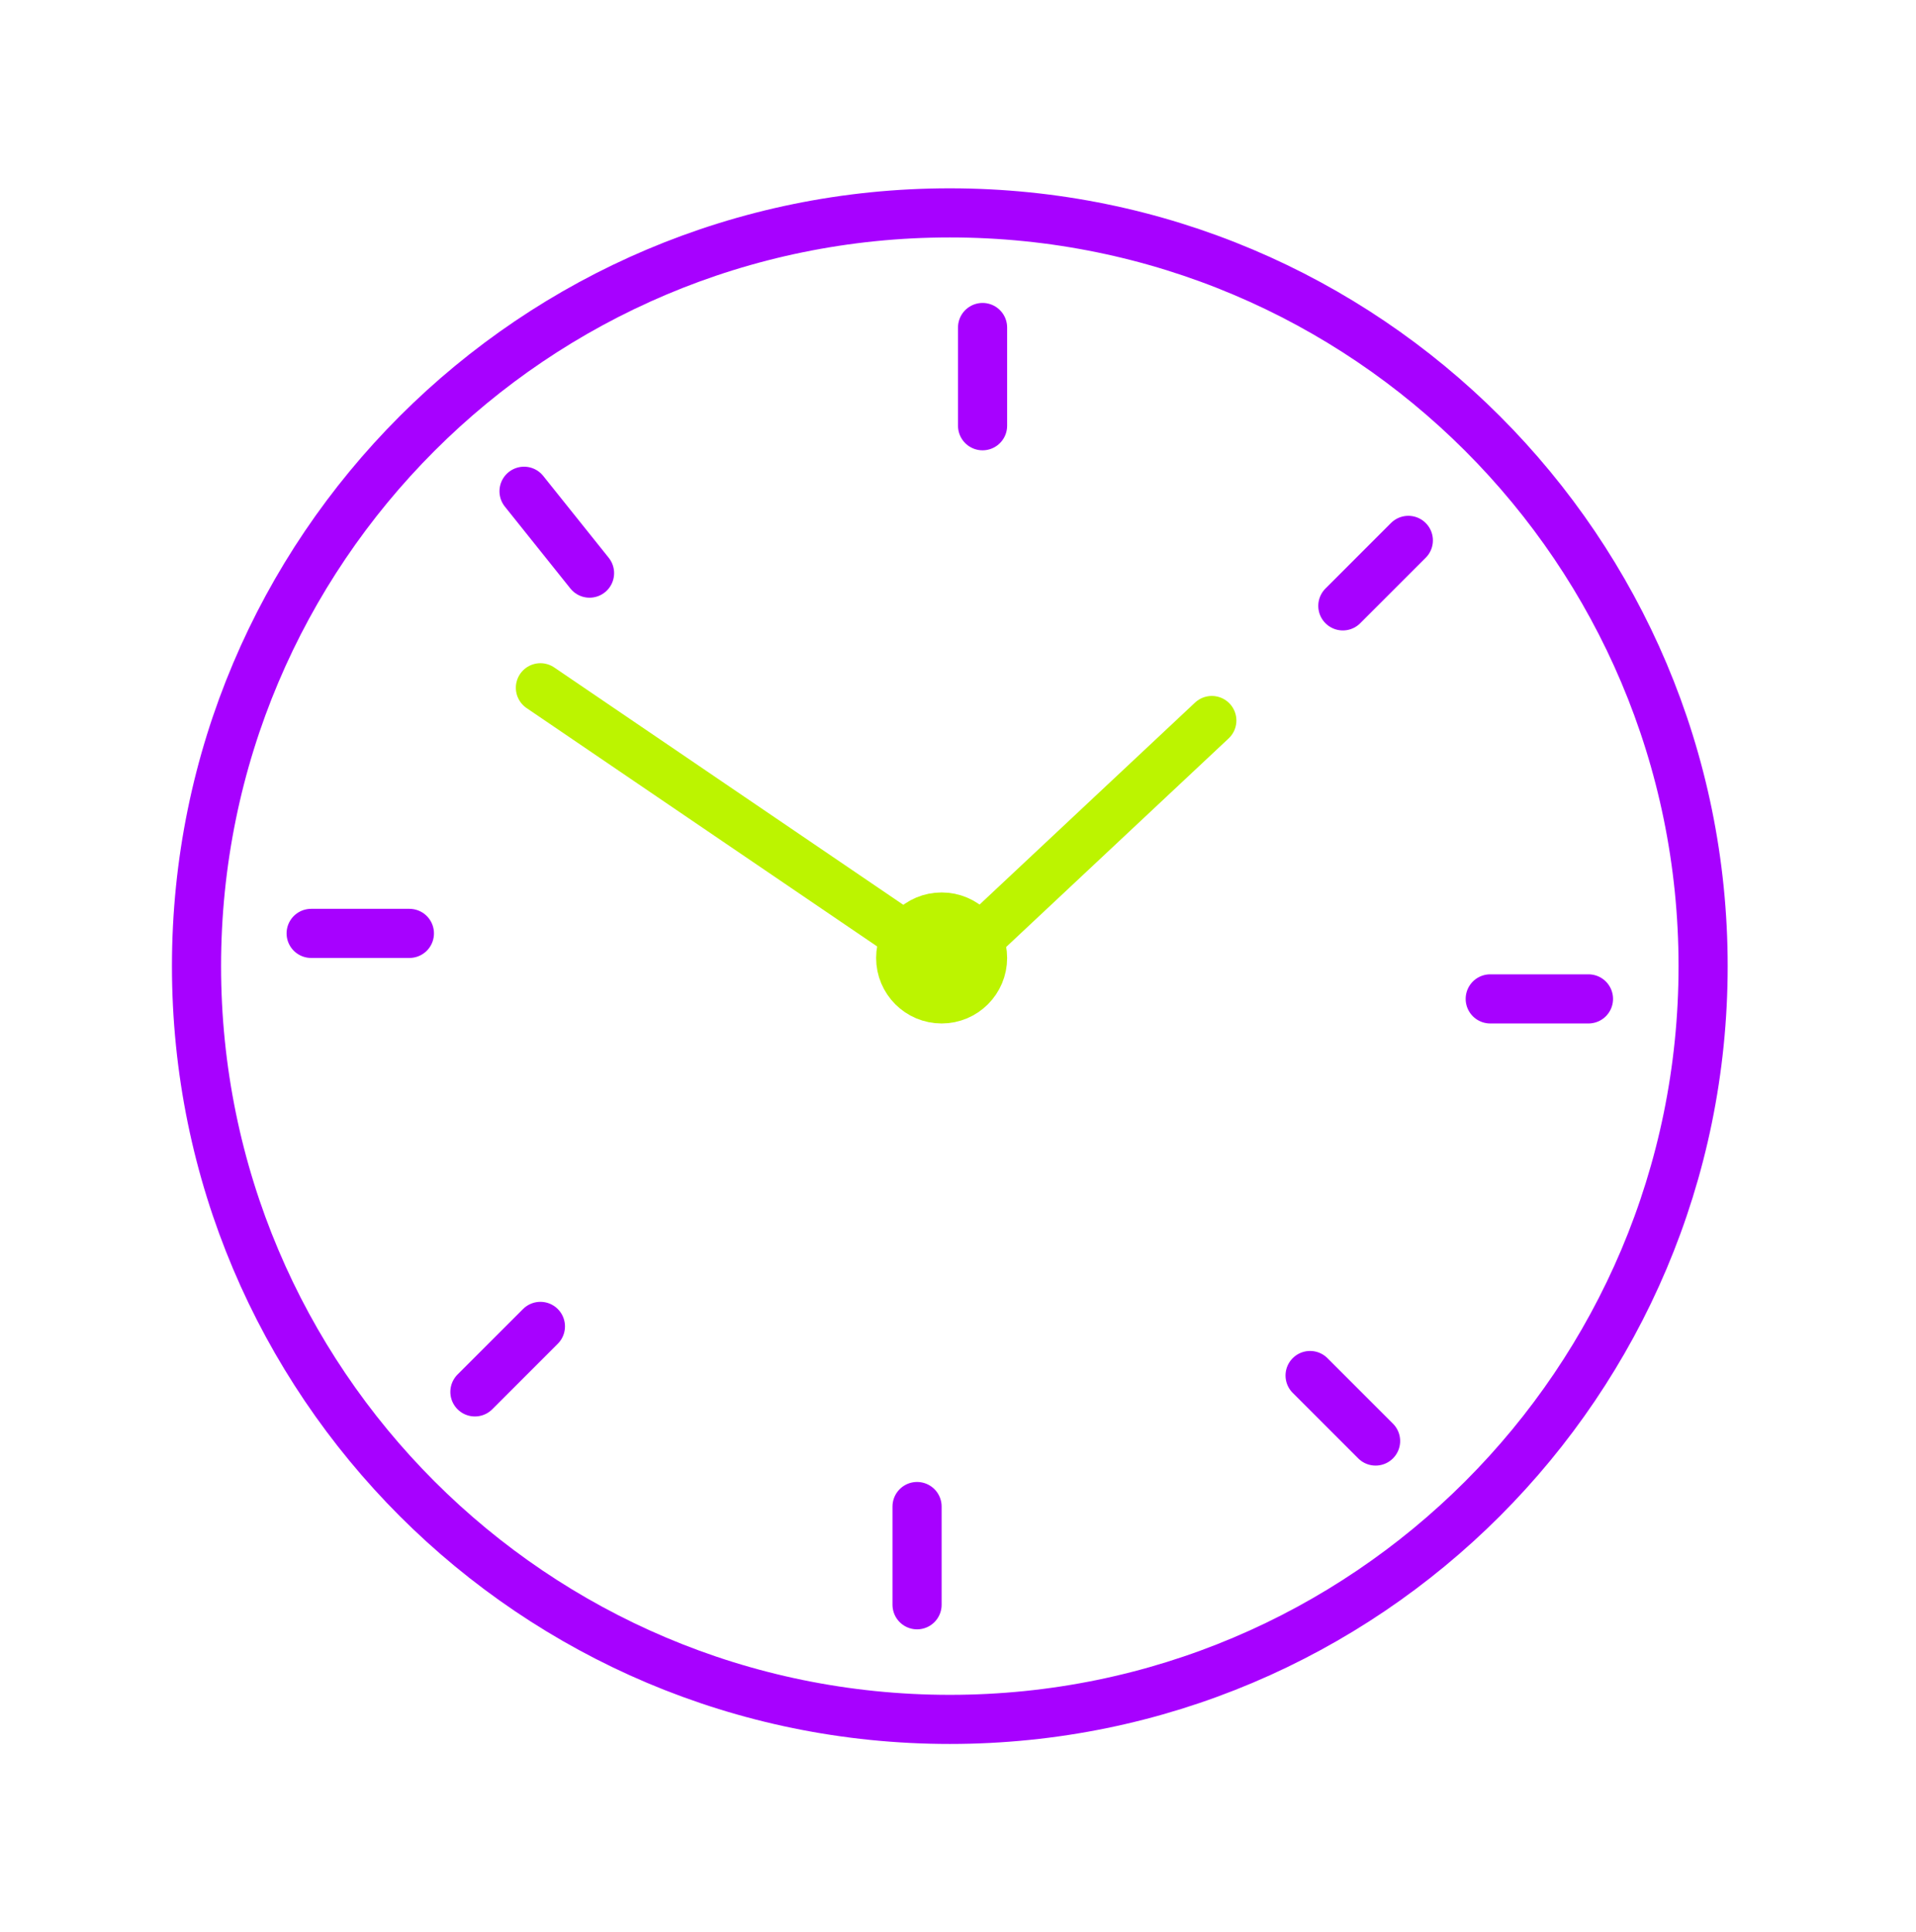
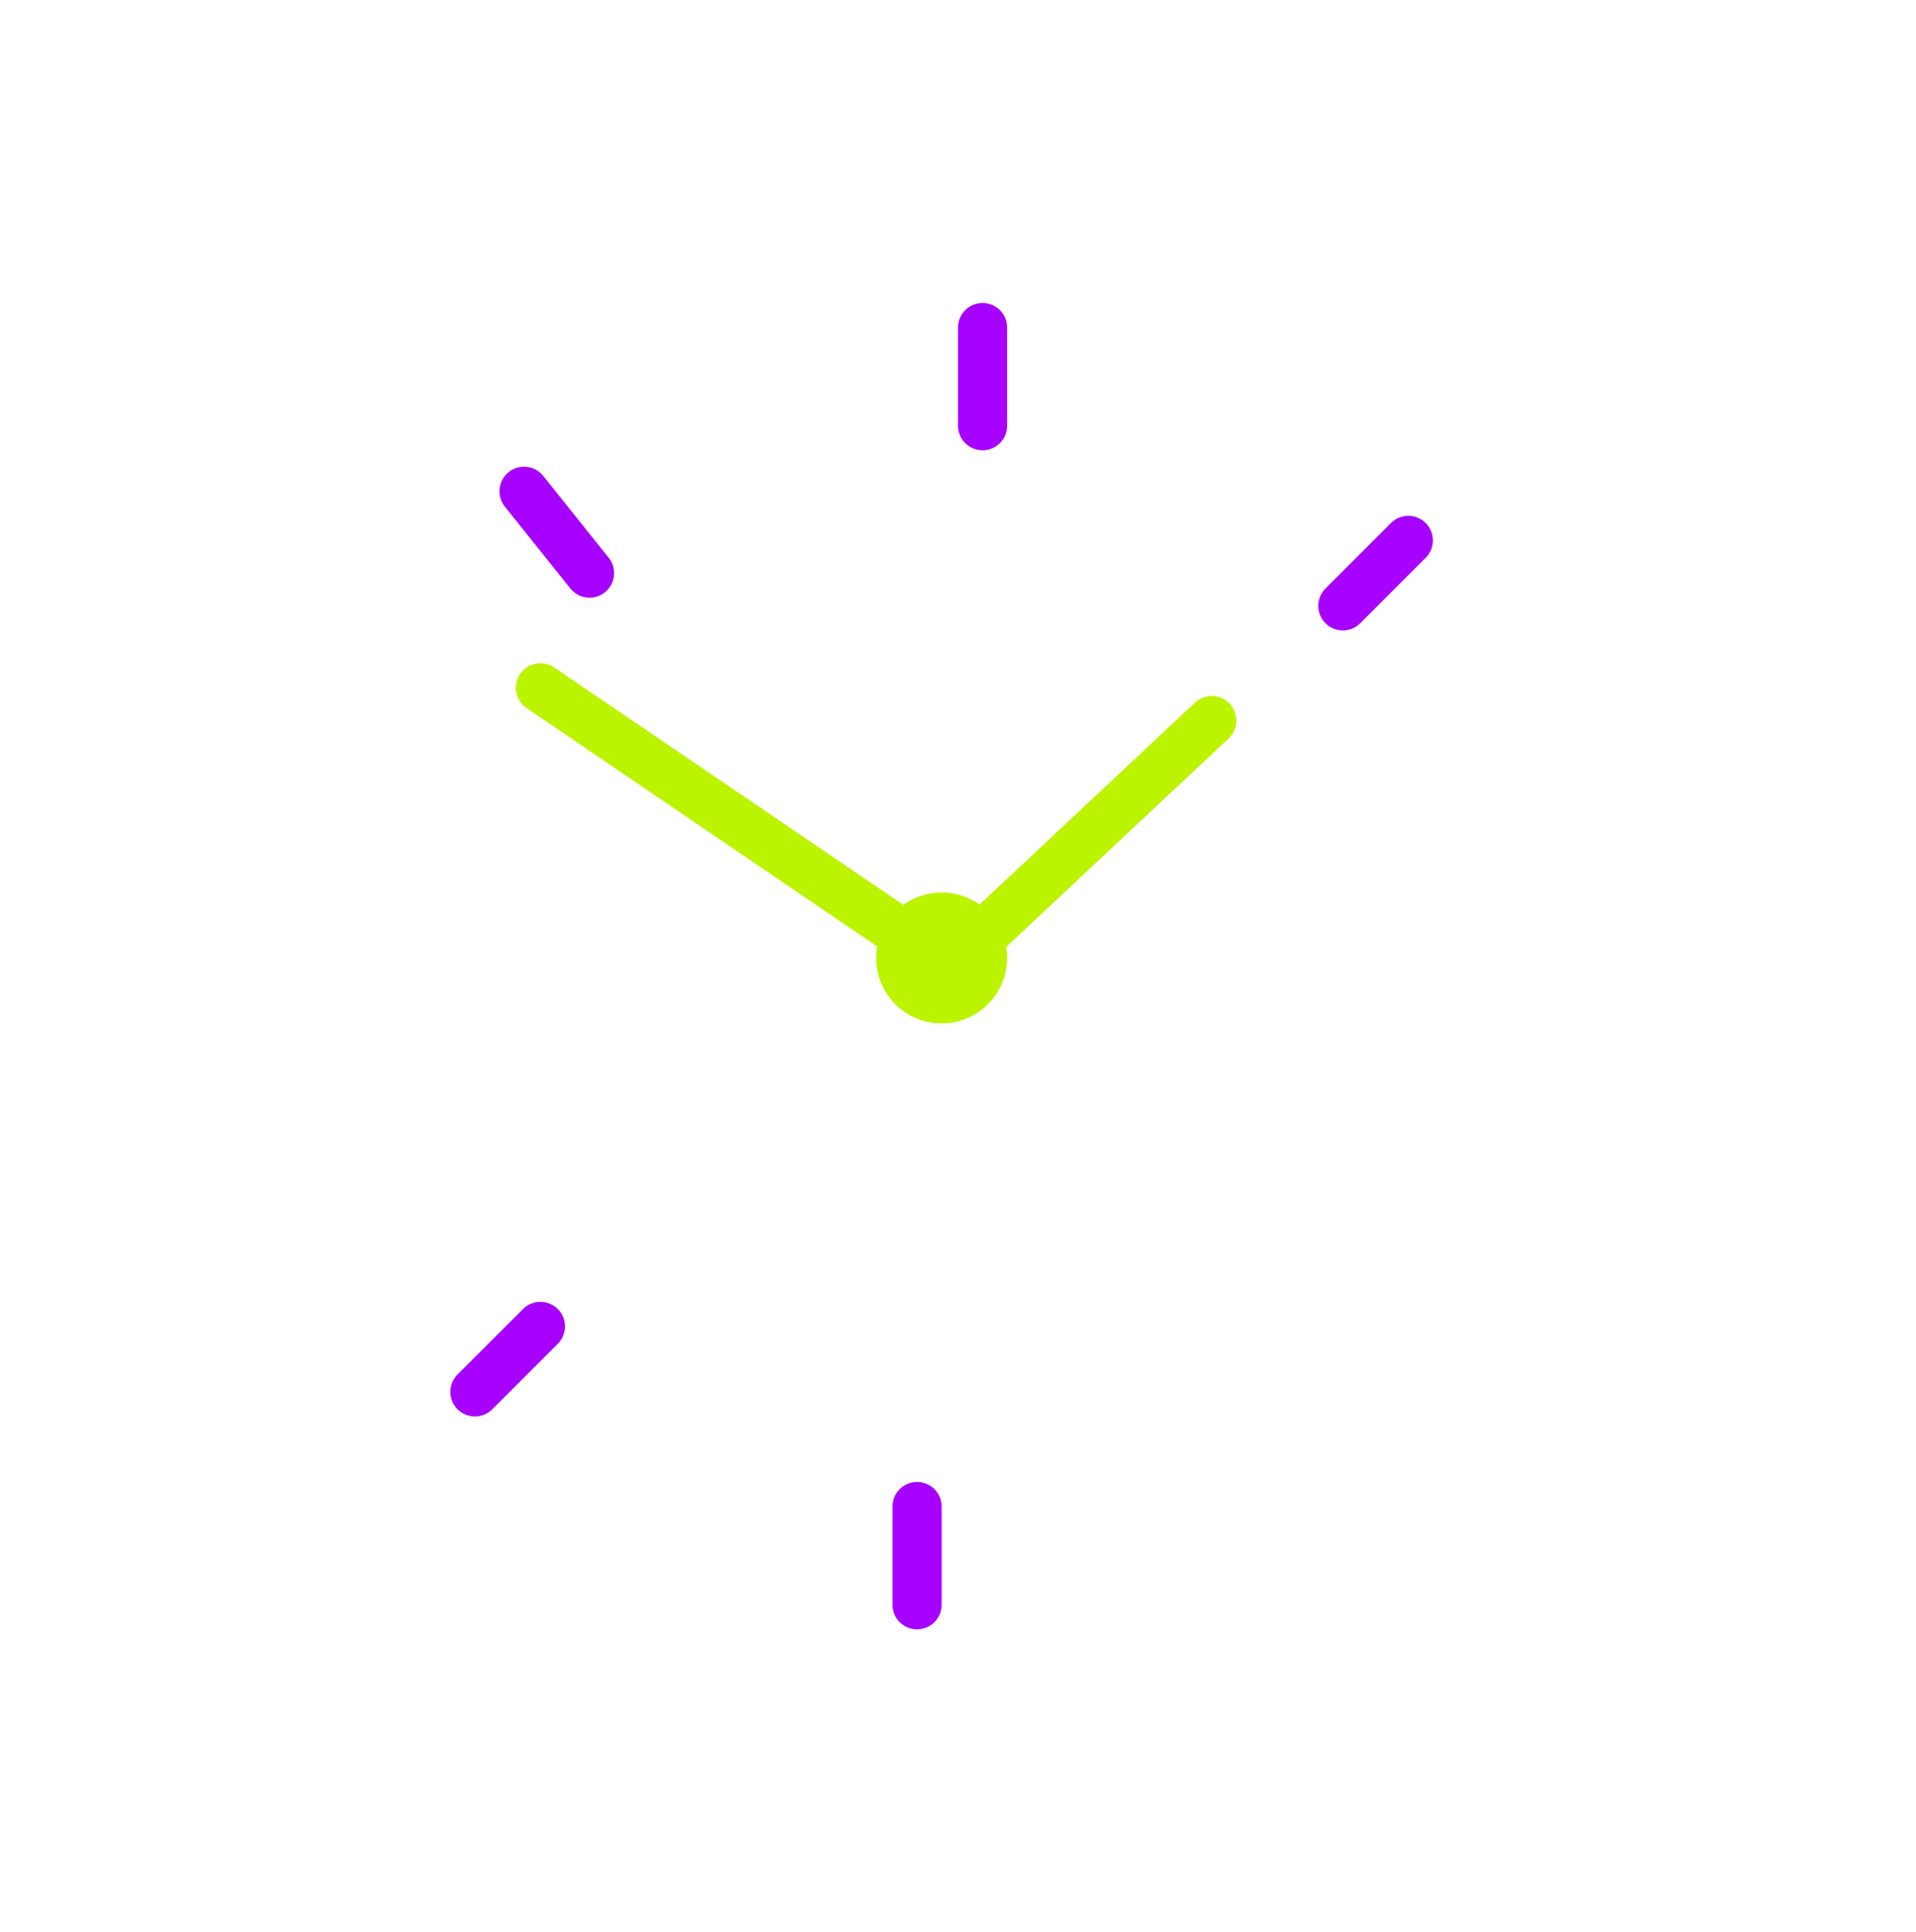
<svg xmlns="http://www.w3.org/2000/svg" width="117" height="118" viewBox="0 0 117 118" fill="none">
  <g id="Ebene_1">
-     <path id="Vector" d="M58.001 13C83.407 13 104 33.593 104 58.999C104 84.404 83.407 105 58.001 105C32.596 105 12 84.407 12 58.999C12 33.591 32.596 13 58.001 13Z" stroke="#A701FF" stroke-width="3" stroke-linecap="round" stroke-linejoin="round" />
-     <path id="Vector_2" d="M19 57H25" stroke="#A701FF" stroke-width="3" stroke-linecap="round" stroke-linejoin="round" />
    <path id="Vector_3" d="M56 98V92" stroke="#A701FF" stroke-width="3" stroke-linecap="round" stroke-linejoin="round" />
-     <path id="Vector_4" d="M97 61H91" stroke="#A701FF" stroke-width="3" stroke-linecap="round" stroke-linejoin="round" />
    <path id="Vector_5" d="M60 20V26" stroke="#A701FF" stroke-width="3" stroke-linecap="round" stroke-linejoin="round" />
    <path id="Vector_6" d="M57.5 56C58.881 56 60 57.119 60 58.5C60 59.881 58.881 61 57.5 61C56.119 61 55 59.881 55 58.5C55 57.119 56.119 56 57.5 56Z" stroke="#BCF400" stroke-width="3" stroke-linecap="round" stroke-linejoin="round" />
    <path id="Vector_7" d="M33 42L58 59" stroke="#BCF400" stroke-width="3" stroke-linecap="round" stroke-linejoin="round" />
    <path id="Vector_8" d="M74 44L58 59" stroke="#BCF400" stroke-width="3" stroke-linecap="round" stroke-linejoin="round" />
    <path id="Vector_9" d="M32 30L36 35" stroke="#A701FF" stroke-width="3" stroke-linecap="round" stroke-linejoin="round" />
    <path id="Vector_10" d="M29 85L33 81" stroke="#A701FF" stroke-width="3" stroke-linecap="round" stroke-linejoin="round" />
-     <path id="Vector_11" d="M84 88L80 84" stroke="#A701FF" stroke-width="3" stroke-linecap="round" stroke-linejoin="round" />
    <path id="Vector_12" d="M86 33L82 37" stroke="#A701FF" stroke-width="3" stroke-linecap="round" stroke-linejoin="round" />
  </g>
</svg>